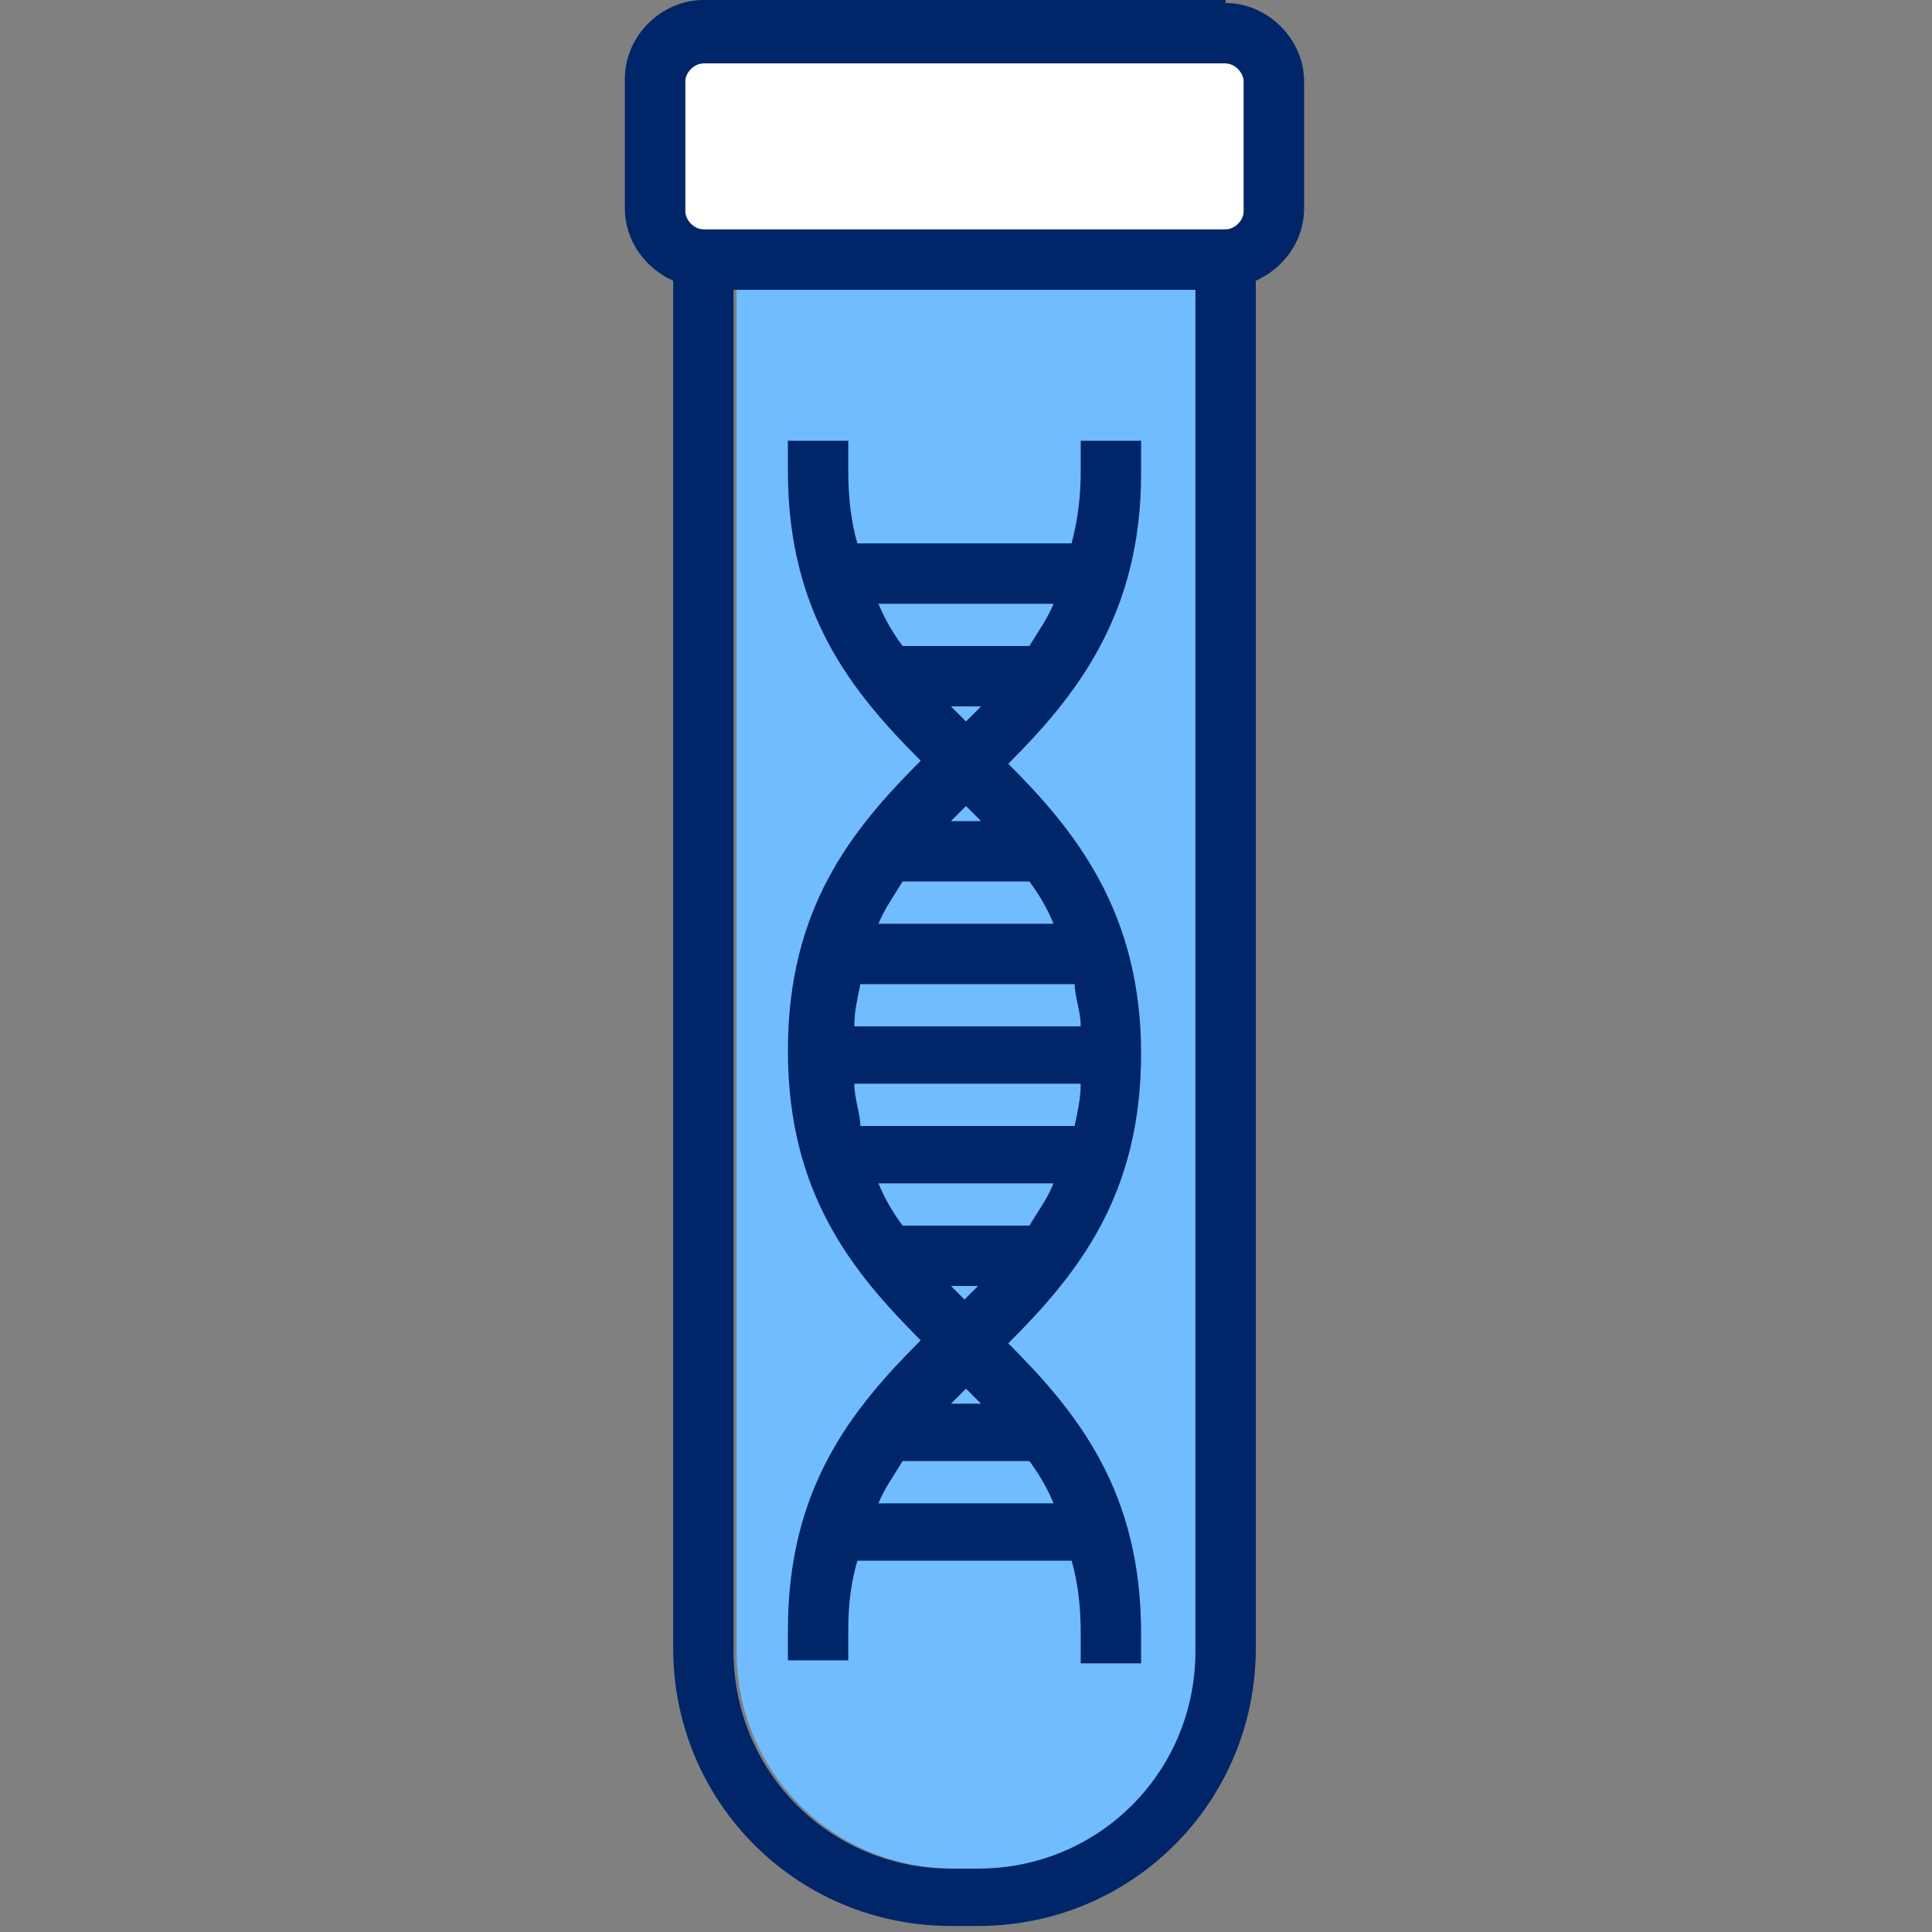
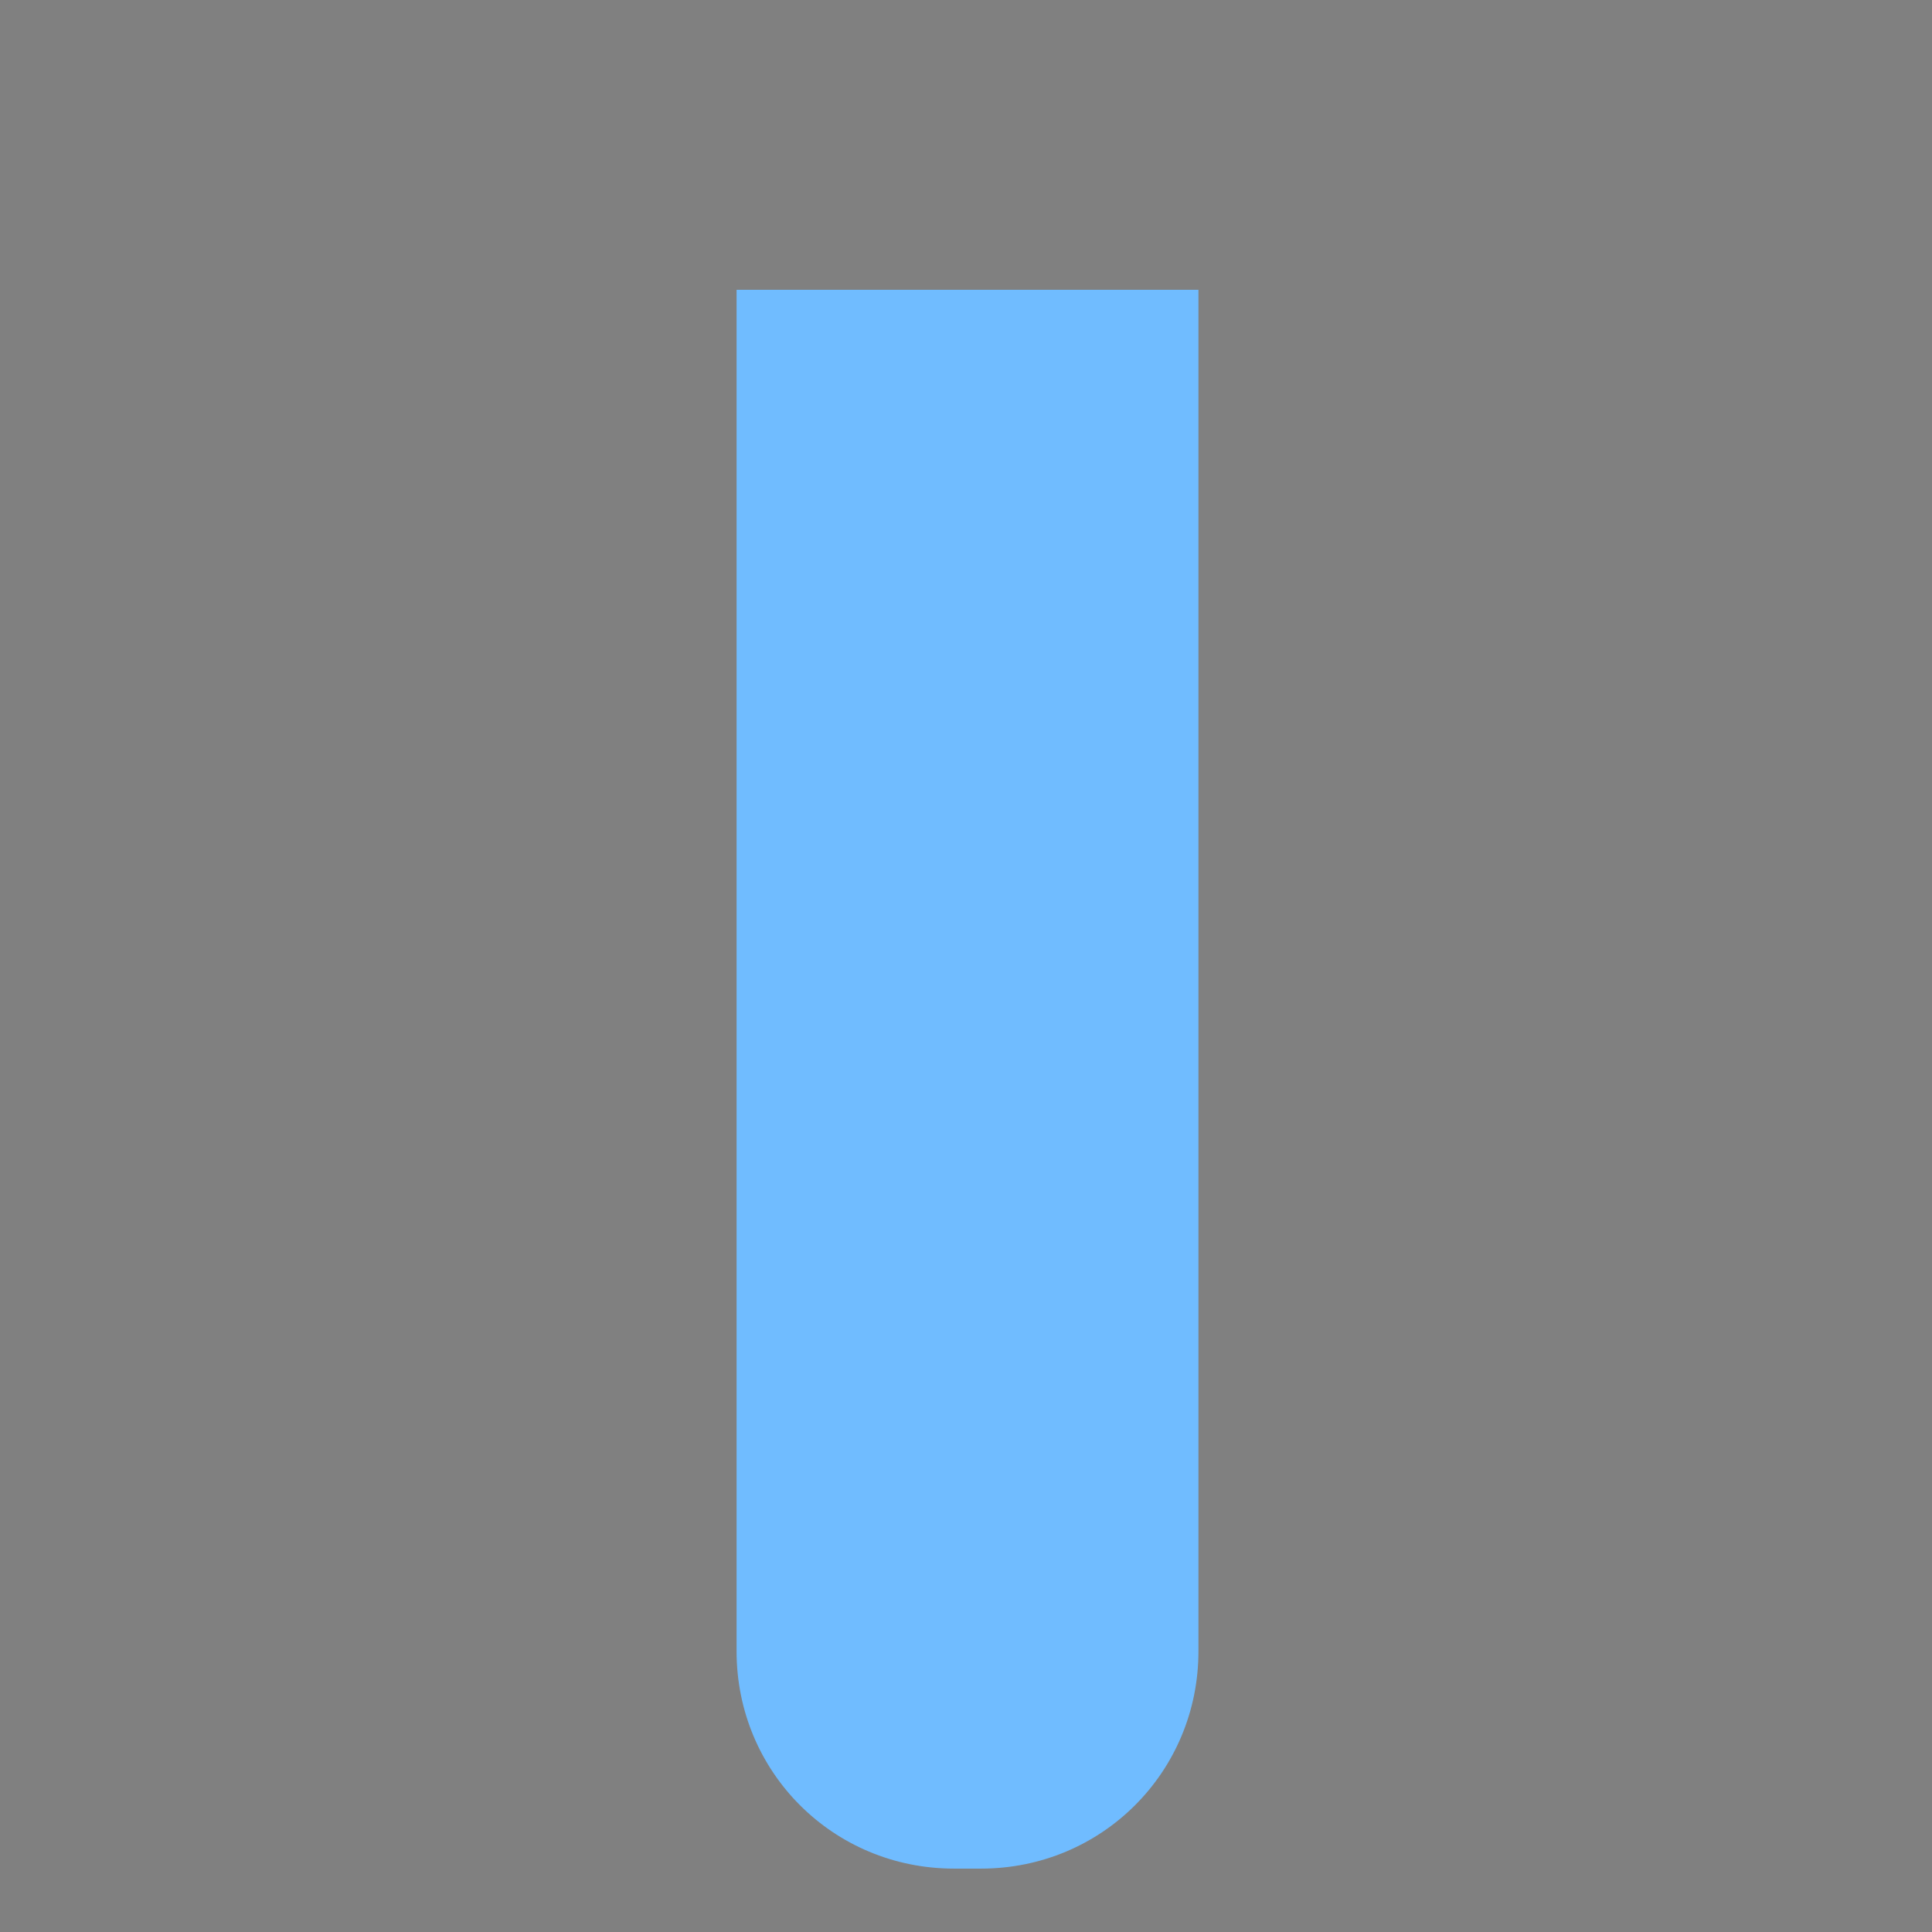
<svg xmlns="http://www.w3.org/2000/svg" version="1.1" viewBox="0 0 64 64">
  <rect x="0" y="0" width="64" height="64" fill="#808080" stroke="none" />
  <defs>
    <style>
      .cls-1 {
        fill: #002569;
      }

      .cls-2 {
        fill: #70bcff;
      }

      .cls-3 {
        fill: #fff;
      }
    </style>
  </defs>
  <g>
    <g id="Icon-Outline">
-       <rect class="cls-3" x="22.7" y="2.1" width="18.5" height="5.5" rx=".6" ry=".6" />
-       <path class="cls-2" d="M31.6,61.9h.9c4,0,7.2-3.2,7.2-7.2V9.6h-15.3v45.1c0,4,3.2,7.2,7.2,7.2Z" />
-       <path class="cls-1" d="M40.6,0h-17.3c-1.4,0-2.6,1.2-2.6,2.6v4.3c0,1.1.7,2,1.6,2.4v45.3c0,5.1,4.1,9.2,9.2,9.2h.9c5.1,0,9.2-4.1,9.2-9.2V9.3c.9-.4,1.6-1.3,1.6-2.4V2.7c0-1.4-1.2-2.6-2.6-2.6ZM22.7,2.7c0-.3.3-.6.6-.6h17.3c.3,0,.6.3.6.6v4.3c0,.3-.3.6-.6.6h-17.3c-.3,0-.6-.3-.6-.6V2.7ZM24.3,9.6h15.3v45.1c0,4-3.2,7.2-7.2,7.2h-.9c-4,0-7.2-3.2-7.2-7.2V9.6Z" />
-       <path class="cls-1" d="M37.8,14.6h-2v1c0,.9-.1,1.6-.3,2.4h-7.1c-.2-.7-.3-1.5-.3-2.4v-1h-2v1c0,4.7,2.1,7.3,4.4,9.6h0s0,0,0,0c-2.3,2.3-4.4,4.9-4.4,9.6s2.1,7.3,4.4,9.6c-2.3,2.3-4.4,4.9-4.4,9.6v1h2v-1c0-.9.1-1.6.3-2.3h7.1c.2.7.3,1.5.3,2.4v1h2v-1c0-4.7-2.1-7.3-4.4-9.6h0s0,0,0,0c2.3-2.3,4.4-4.9,4.4-9.6s-2.2-7.4-4.4-9.6c2.2-2.2,4.4-4.9,4.4-9.6v-1ZM34.9,20c-.2.5-.5.9-.8,1.4h-4.2c-.3-.4-.6-.9-.8-1.4h5.8ZM34.1,40.6h-4.2c-.3-.4-.6-.9-.8-1.4h5.8c-.2.5-.5.9-.8,1.4ZM32,46c.2.2.3.3.5.5h-1c.2-.2.3-.3.5-.5ZM32,43.1c-.2-.2-.3-.3-.5-.5h.9c-.2.2-.3.3-.5.5ZM28.5,32.6h7.1c0,.4.2.9.2,1.4h-7.5c0-.5.1-.9.2-1.4ZM28.5,37.3c0-.4-.2-.9-.2-1.4h7.5c0,.5-.1.9-.2,1.4h-7.1ZM29.1,30.6c.2-.5.5-.9.8-1.4h4.2c.3.4.6.9.8,1.4h-5.8ZM31.5,27.2c.2-.2.3-.3.5-.5.2.2.3.3.5.5h-1ZM32,23.9c-.2-.2-.3-.3-.5-.5h1c-.2.2-.3.3-.5.5ZM29.1,49.8c.2-.5.5-.9.8-1.4h4.2c.3.4.6.9.8,1.4h-5.8Z" />
+       <path class="cls-2" d="M31.6,61.9h.9c4,0,7.2-3.2,7.2-7.2V9.6h-15.3v45.1c0,4,3.2,7.2,7.2,7.2" />
    </g>
  </g>
</svg>